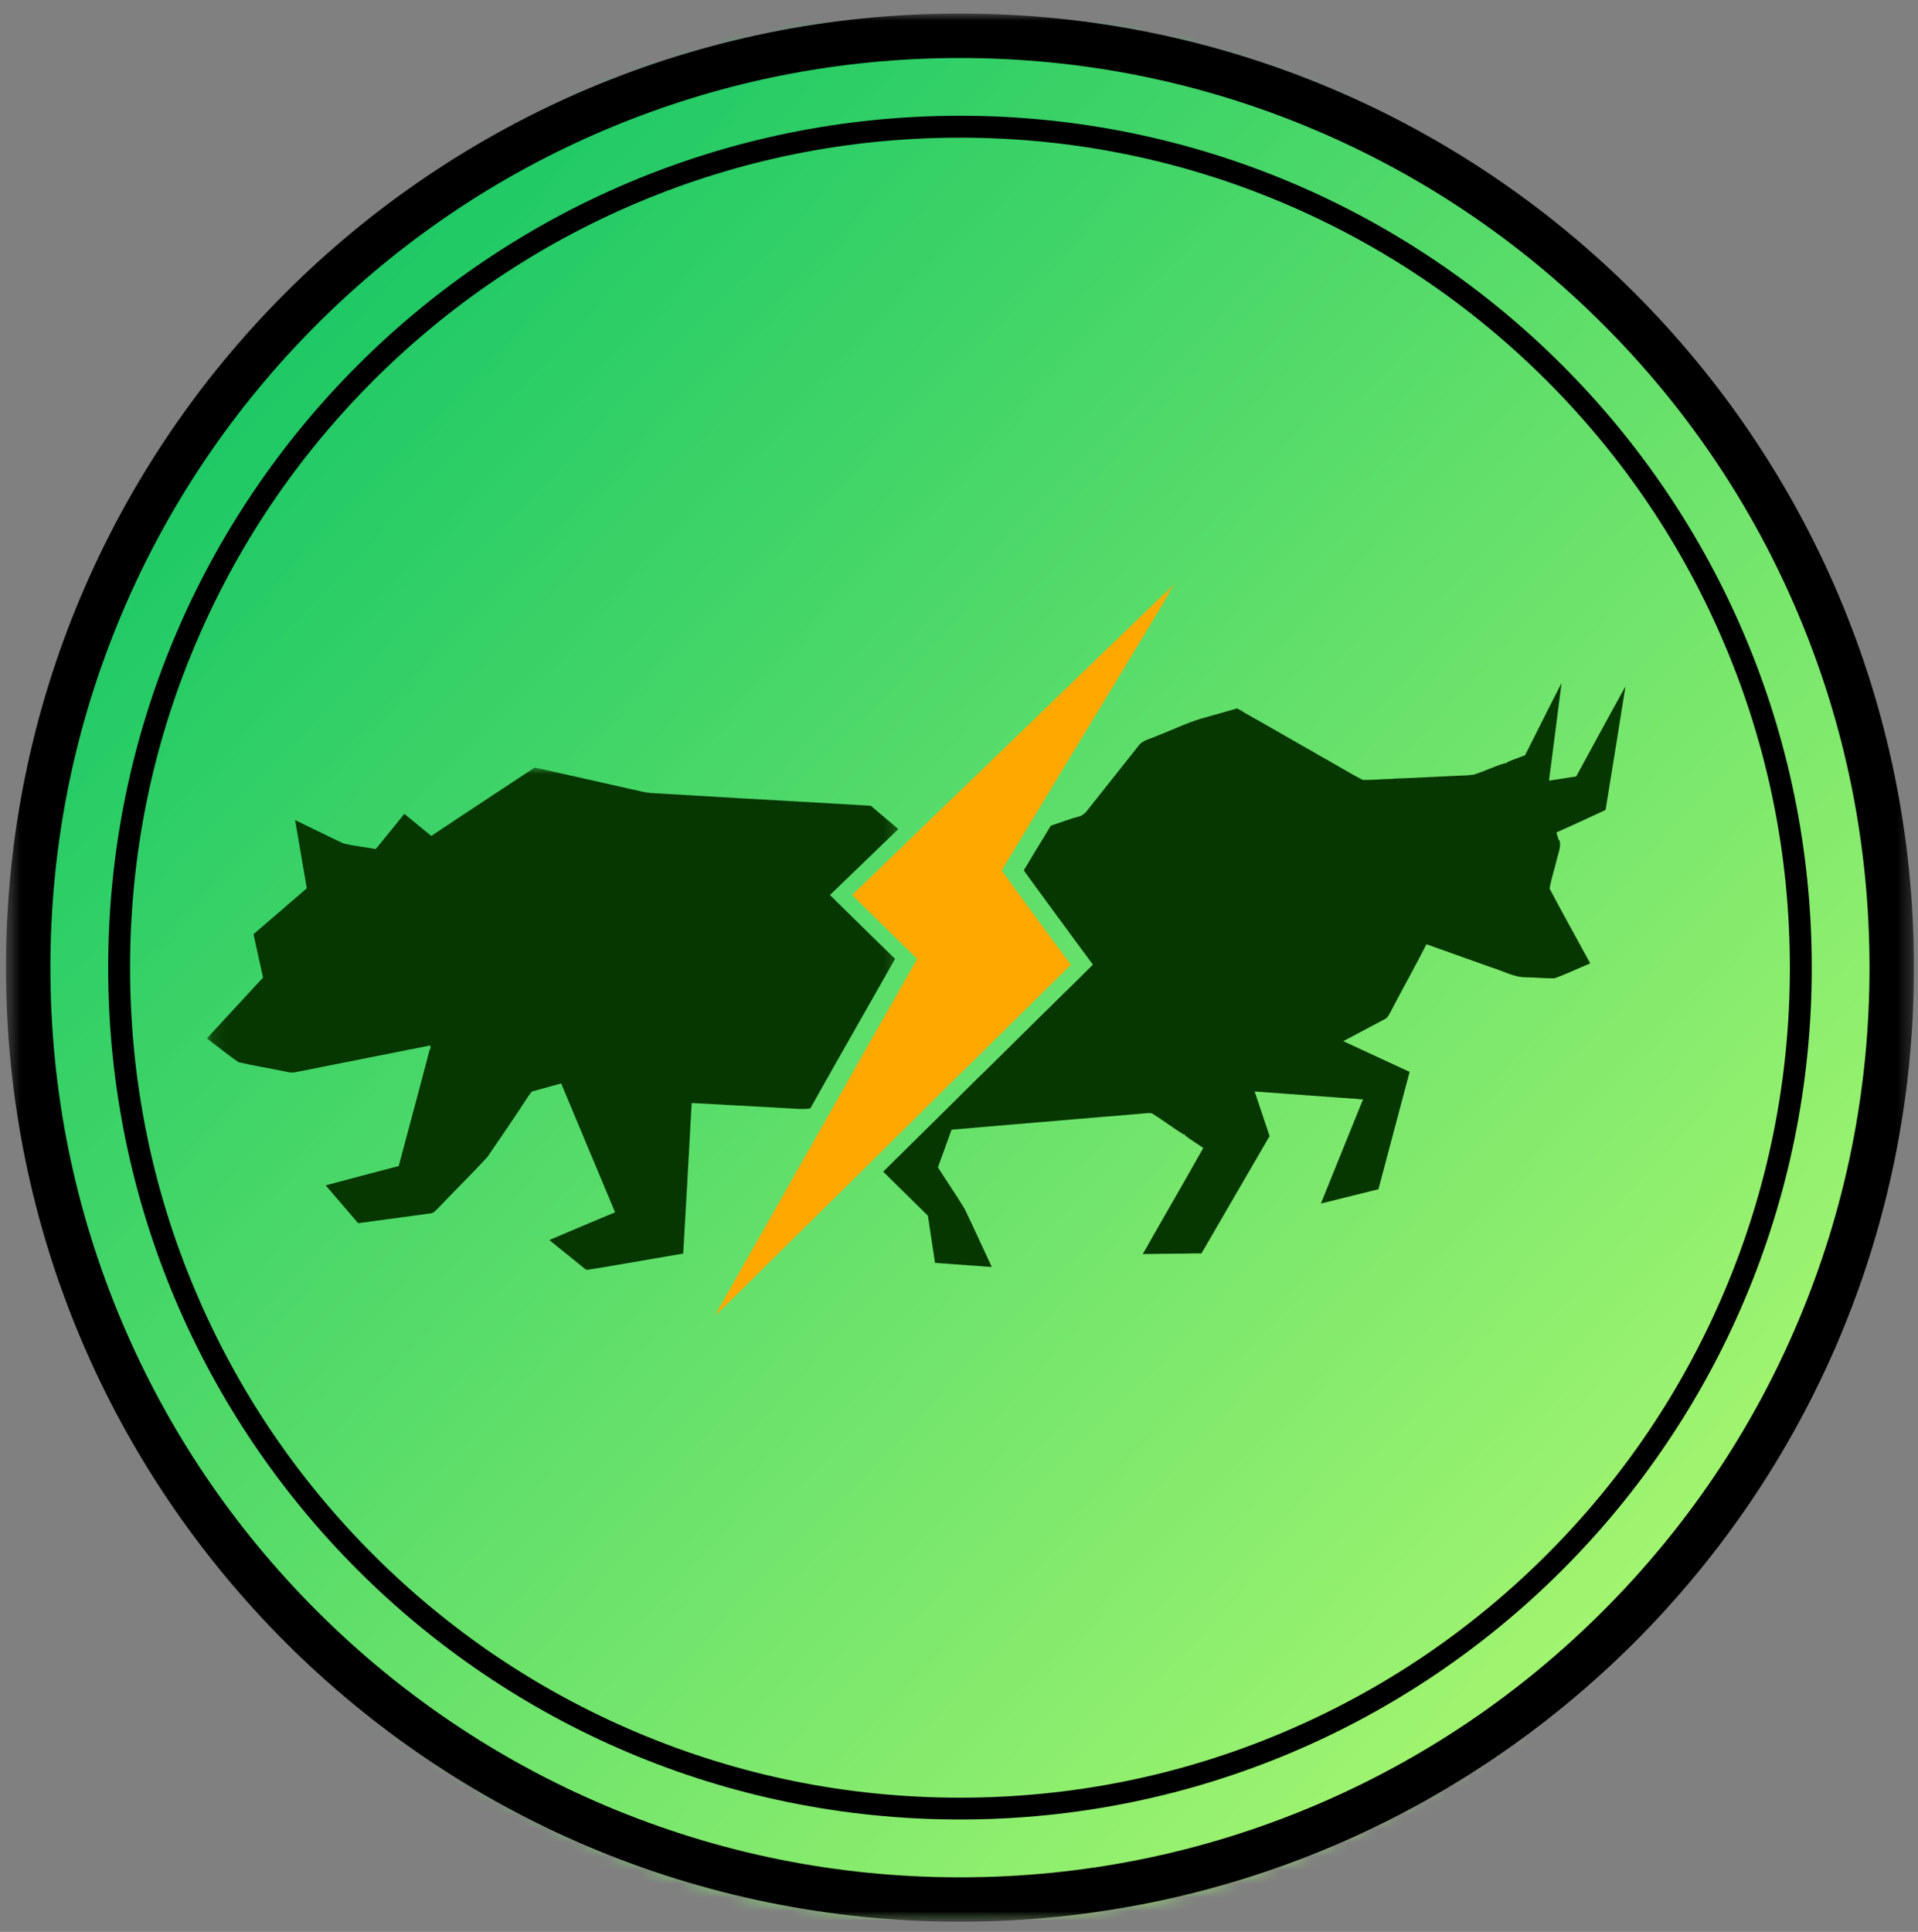
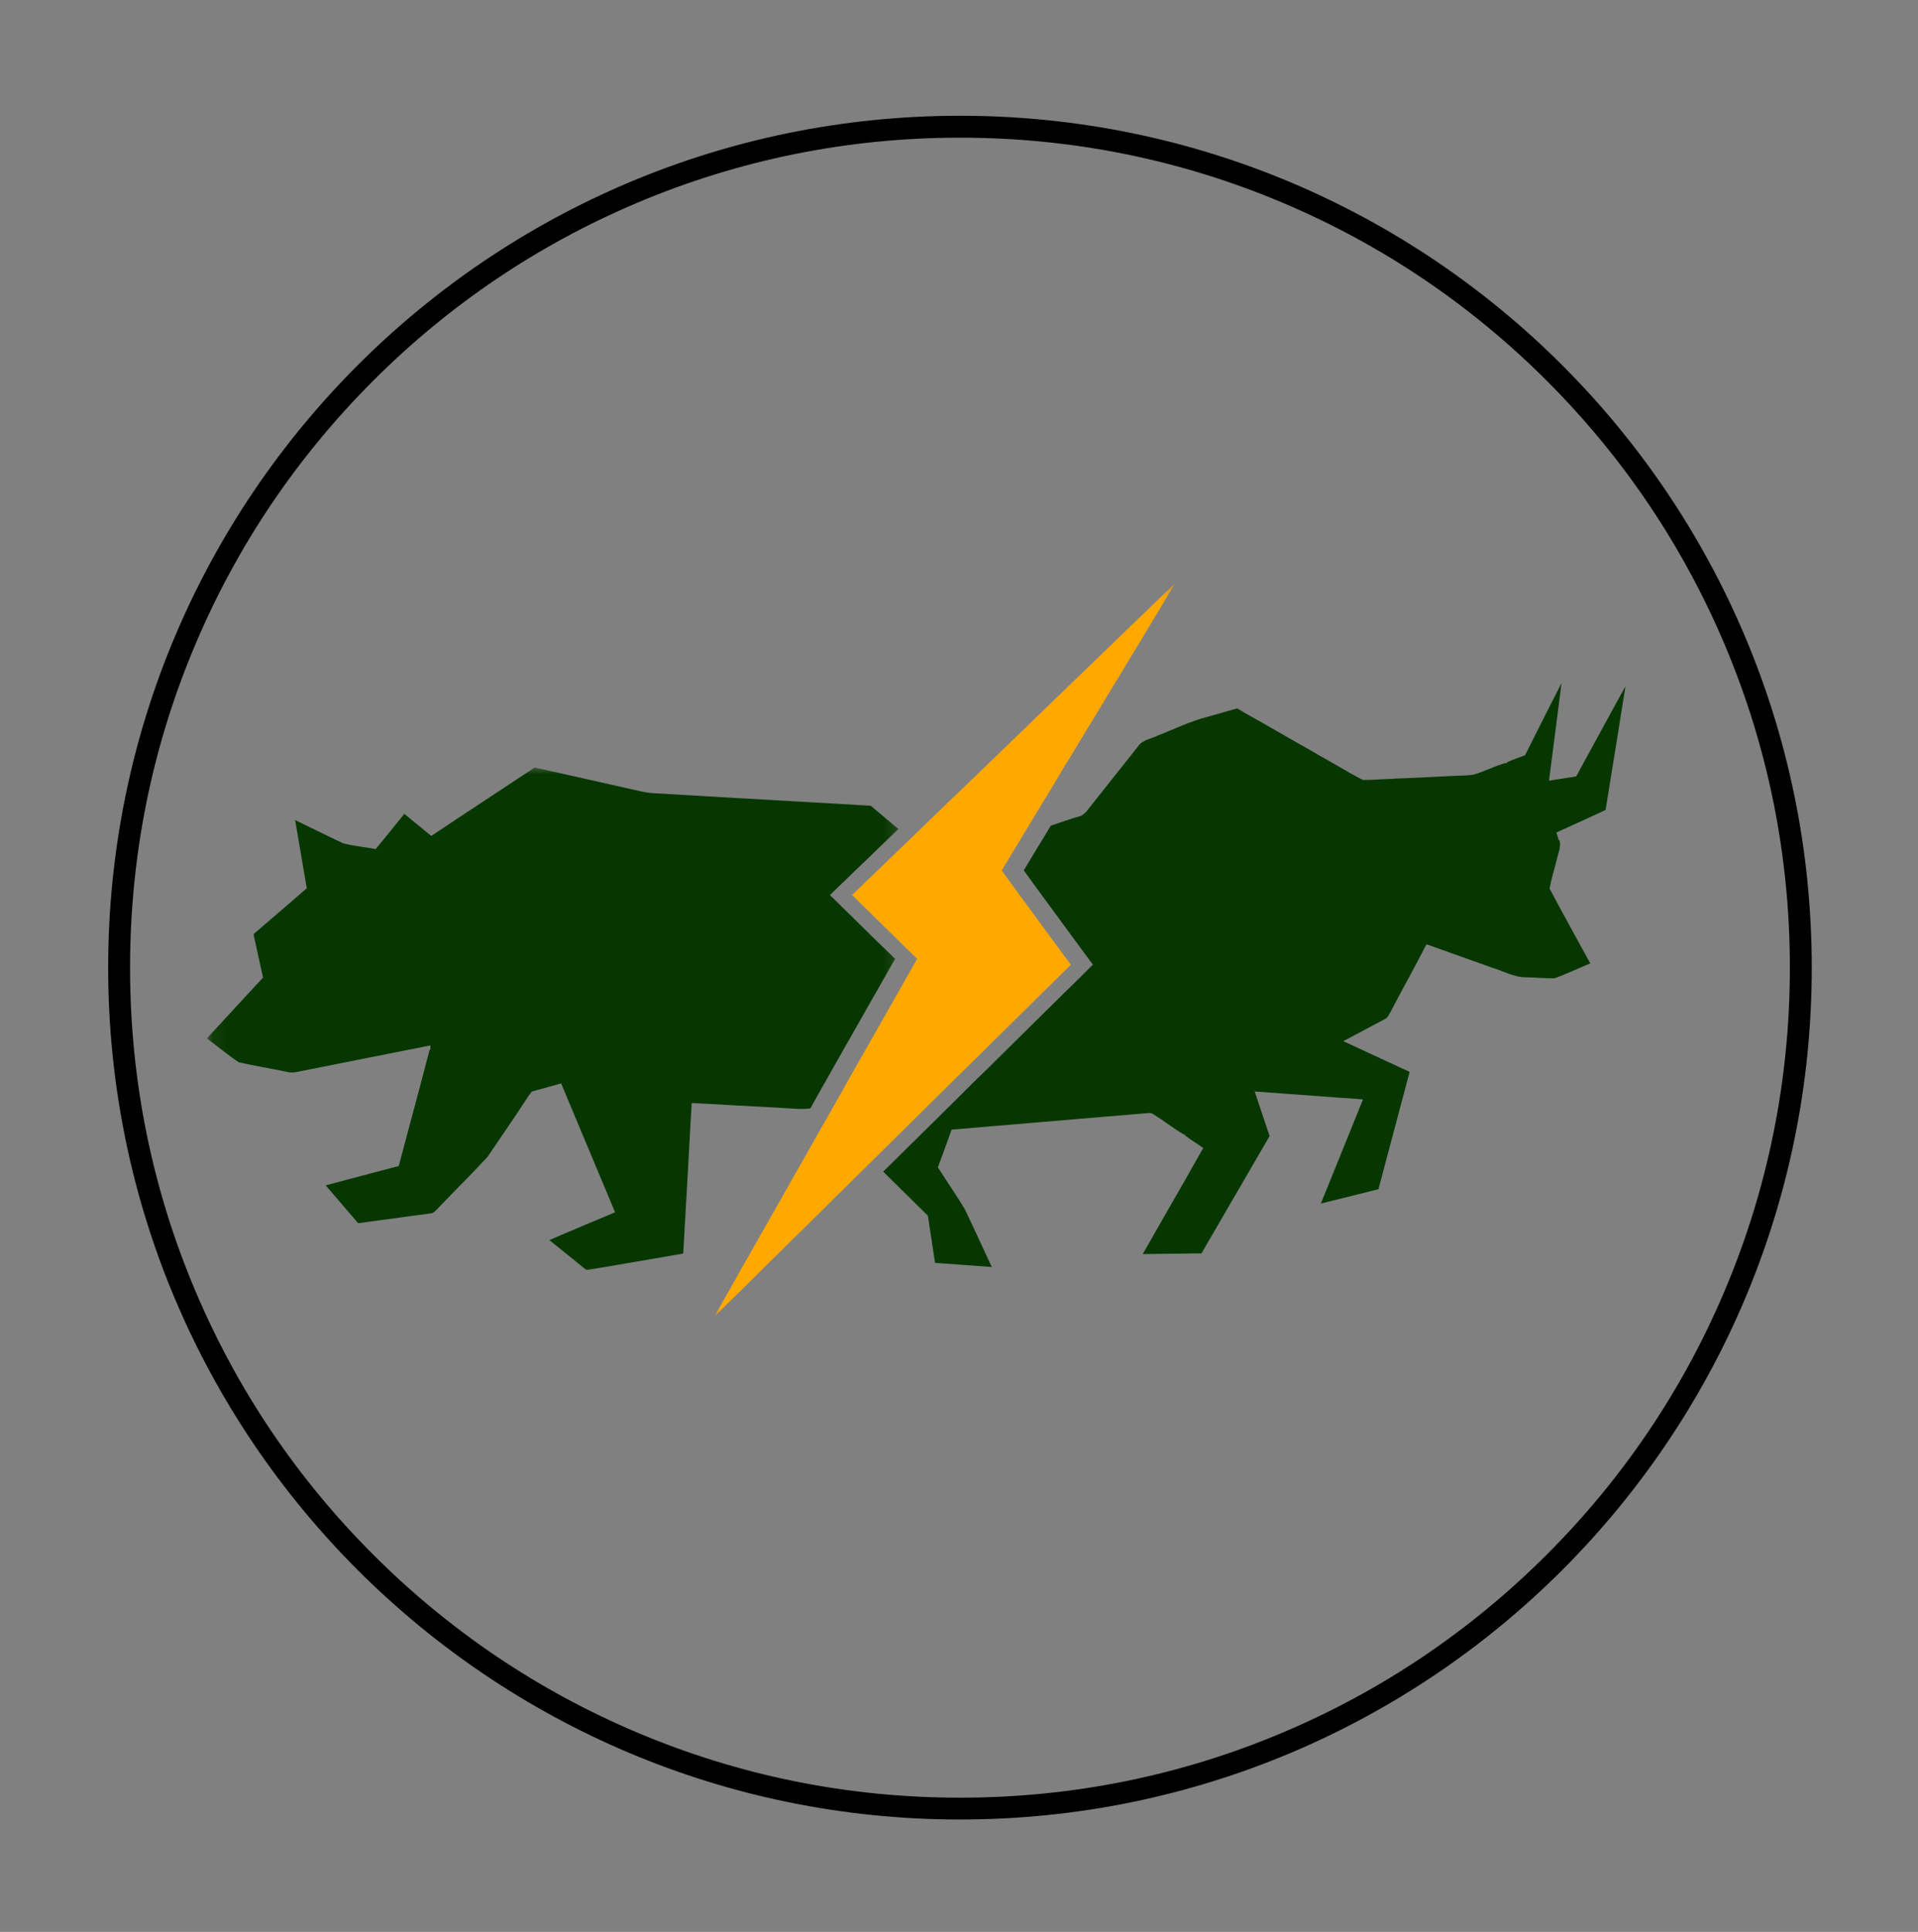
<svg xmlns="http://www.w3.org/2000/svg" width="140" height="141" viewBox="0 0 140 141" fill="none">
  <rect x="0" y="0" width="140" height="141" fill="#808080" stroke="none" />
  <mask id="mask0_1953_69" style="mask-type:luminance" maskUnits="userSpaceOnUse" x="2" y="1" width="136" height="140">
    <path d="M2.49 1.554H137.514V140.122H2.49V1.554Z" fill="white" />
  </mask>
  <g mask="url(#mask0_1953_69)">
    <mask id="mask1_1953_69" style="mask-type:luminance" maskUnits="userSpaceOnUse" x="2" y="1" width="136" height="140">
      <path d="M137.554 70.858C137.554 71.991 137.527 73.126 137.472 74.258C137.419 75.391 137.337 76.521 137.229 77.651C137.121 78.779 136.986 79.905 136.822 81.026C136.661 82.149 136.473 83.266 136.256 84.378C136.041 85.49 135.798 86.597 135.531 87.696C135.261 88.796 134.967 89.891 134.646 90.975C134.325 92.06 133.978 93.138 133.607 94.205C133.235 95.274 132.837 96.331 132.412 97.38C131.99 98.426 131.543 99.463 131.07 100.489C130.597 101.515 130.101 102.527 129.579 103.528C129.06 104.527 128.513 105.514 127.945 106.487C127.377 107.459 126.786 108.417 126.174 109.361C125.559 110.305 124.922 111.231 124.265 112.141C123.606 113.053 122.925 113.947 122.224 114.823C121.523 115.699 120.802 116.56 120.059 117.399C119.318 118.239 118.555 119.061 117.775 119.862C116.994 120.665 116.193 121.446 115.373 122.208C114.555 122.971 113.719 123.711 112.863 124.43C112.009 125.15 111.138 125.846 110.251 126.523C109.362 127.199 108.46 127.853 107.54 128.481C106.622 129.112 105.689 129.718 104.74 130.302C103.791 130.885 102.832 131.443 101.856 131.979C100.881 132.512 99.895 133.023 98.895 133.508C97.896 133.992 96.887 134.453 95.865 134.886C94.844 135.319 93.813 135.728 92.774 136.112C91.732 136.493 90.684 136.849 89.625 137.178C88.568 137.507 87.504 137.809 86.431 138.084C85.359 138.361 84.282 138.608 83.196 138.83C82.112 139.051 81.024 139.246 79.932 139.411C78.837 139.577 77.74 139.718 76.641 139.829C75.542 139.94 74.441 140.022 73.335 140.079C72.231 140.133 71.128 140.163 70.022 140.163C68.916 140.163 67.813 140.133 66.709 140.079C65.604 140.022 64.502 139.94 63.403 139.829C62.302 139.718 61.207 139.577 60.112 139.411C59.02 139.246 57.932 139.051 56.848 138.83C55.763 138.608 54.685 138.361 53.613 138.084C52.54 137.809 51.477 137.507 50.42 137.178C49.36 136.849 48.312 136.493 47.27 136.112C46.231 135.728 45.2 135.319 44.179 134.886C43.157 134.453 42.149 133.992 41.149 133.508C40.15 133.023 39.163 132.512 38.188 131.979C37.213 131.443 36.251 130.885 35.304 130.302C34.355 129.718 33.422 129.112 32.504 128.481C31.584 127.853 30.682 127.199 29.793 126.523C28.906 125.846 28.035 125.15 27.181 124.43C26.326 123.711 25.49 122.971 24.671 122.208C23.851 121.446 23.05 120.665 22.27 119.862C21.489 119.061 20.726 118.239 19.985 117.399C19.242 116.56 18.521 115.699 17.82 114.823C17.119 113.947 16.438 113.053 15.779 112.141C15.122 111.231 14.485 110.305 13.87 109.361C13.258 108.417 12.665 107.459 12.099 106.487C11.531 105.514 10.985 104.527 10.465 103.528C9.943 102.527 9.448 101.515 8.974 100.489C8.501 99.463 8.054 98.426 7.63 97.38C7.207 96.331 6.809 95.274 6.438 94.205C6.066 93.138 5.719 92.06 5.398 90.975C5.078 89.891 4.784 88.796 4.514 87.696C4.246 86.597 4.003 85.49 3.788 84.378C3.572 83.266 3.384 82.149 3.22 81.026C3.059 79.905 2.924 78.779 2.815 77.651C2.707 76.521 2.625 75.391 2.572 74.258C2.517 73.126 2.49 71.991 2.49 70.858C2.49 69.724 2.517 68.589 2.572 67.456C2.625 66.324 2.707 65.194 2.815 64.063C2.924 62.935 3.059 61.81 3.22 60.688C3.384 59.567 3.572 58.449 3.788 57.336C4.003 56.224 4.246 55.117 4.514 54.018C4.784 52.918 5.078 51.824 5.398 50.739C5.719 49.654 6.066 48.578 6.438 47.509C6.809 46.441 7.207 45.383 7.63 44.337C8.054 43.288 8.501 42.251 8.974 41.225C9.448 40.202 9.943 39.187 10.465 38.188C10.985 37.188 11.531 36.2 12.099 35.227C12.665 34.255 13.258 33.298 13.87 32.354C14.485 31.412 15.122 30.483 15.779 29.573C16.438 28.661 17.119 27.767 17.82 26.891C18.521 26.015 19.242 25.155 19.985 24.315C20.726 23.475 21.489 22.654 22.27 21.852C23.05 21.049 23.851 20.268 24.671 19.506C25.49 18.745 26.326 18.003 27.181 17.284C28.035 16.564 28.906 15.868 29.793 15.191C30.682 14.515 31.584 13.864 32.504 13.233C33.422 12.602 34.355 11.996 35.304 11.413C36.251 10.829 37.213 10.271 38.188 9.736C39.163 9.202 40.15 8.692 41.149 8.206C42.149 7.722 43.157 7.262 44.179 6.828C45.2 6.395 46.231 5.986 47.27 5.605C48.312 5.221 49.36 4.867 50.42 4.538C51.477 4.207 52.54 3.905 53.613 3.63C54.685 3.354 55.763 3.106 56.848 2.884C57.932 2.664 59.02 2.469 60.112 2.303C61.207 2.137 62.302 1.999 63.403 1.887C64.502 1.776 65.604 1.692 66.709 1.636C67.813 1.581 68.916 1.554 70.022 1.554C71.128 1.554 72.231 1.581 73.335 1.636C74.441 1.692 75.542 1.776 76.641 1.887C77.74 1.999 78.837 2.137 79.932 2.303C81.024 2.469 82.112 2.664 83.196 2.884C84.282 3.106 85.359 3.354 86.431 3.63C87.504 3.905 88.568 4.207 89.625 4.538C90.684 4.867 91.732 5.221 92.774 5.605C93.813 5.986 94.844 6.395 95.865 6.828C96.887 7.262 97.896 7.722 98.895 8.206C99.895 8.692 100.881 9.202 101.856 9.736C102.832 10.271 103.791 10.829 104.74 11.413C105.689 11.996 106.622 12.602 107.54 13.233C108.46 13.864 109.362 14.515 110.251 15.191C111.138 15.868 112.009 16.564 112.863 17.284C113.719 18.003 114.555 18.745 115.373 19.506C116.193 20.268 116.994 21.049 117.775 21.852C118.555 22.654 119.318 23.475 120.059 24.315C120.802 25.155 121.523 26.015 122.224 26.891C122.925 27.767 123.606 28.661 124.265 29.573C124.922 30.483 125.559 31.412 126.174 32.354C126.786 33.298 127.377 34.255 127.945 35.227C128.513 36.2 129.06 37.188 129.579 38.188C130.101 39.187 130.597 40.202 131.07 41.225C131.543 42.251 131.99 43.288 132.412 44.337C132.837 45.383 133.235 46.441 133.607 47.509C133.978 48.578 134.325 49.654 134.646 50.739C134.967 51.824 135.261 52.918 135.531 54.018C135.798 55.117 136.041 56.224 136.256 57.336C136.473 58.449 136.661 59.567 136.822 60.688C136.986 61.81 137.121 62.935 137.229 64.063C137.337 65.194 137.419 66.324 137.472 67.456C137.527 68.589 137.554 69.724 137.554 70.858Z" fill="white" />
    </mask>
    <g mask="url(#mask1_1953_69)">
-       <path d="M2.49 1.554V140.122H137.514V1.554H2.49Z" fill="url(#paint0_linear_1953_69)" />
-     </g>
+       </g>
  </g>
  <mask id="mask2_1953_69" style="mask-type:luminance" maskUnits="userSpaceOnUse" x="0" y="0" width="140" height="141">
    <path d="M0.436 0.987H139.706V140.257H0.436V0.987Z" fill="white" />
  </mask>
  <g mask="url(#mask2_1953_69)">
-     <path d="M70.07 4.234C79.034 4.234 87.727 5.99 95.912 9.451C103.815 12.795 110.917 17.582 117.016 23.68C123.113 29.776 127.901 36.88 131.244 44.784C134.705 52.968 136.461 61.662 136.461 70.627C136.461 79.59 134.705 88.283 131.244 96.468C127.901 104.372 123.113 111.473 117.016 117.572C110.919 123.671 103.815 128.457 95.912 131.801C87.727 135.262 79.034 137.018 70.07 137.018C61.107 137.018 52.412 135.262 44.229 131.801C36.323 128.457 29.225 123.669 23.123 117.572C17.026 111.475 12.238 104.372 8.894 96.468C5.433 88.283 3.678 79.59 3.678 70.625C3.678 61.662 5.433 52.968 8.894 44.784C12.238 36.88 17.026 29.779 23.123 23.68C29.22 17.582 36.323 12.795 44.229 9.451C52.412 5.99 61.107 4.234 70.07 4.234ZM70.07 0.987C31.611 0.987 0.436 32.163 0.436 70.623C0.436 109.082 31.611 140.257 70.07 140.257C108.53 140.257 139.706 109.082 139.706 70.623C139.706 32.163 108.53 0.987 70.07 0.987Z" fill="black" />
-   </g>
+     </g>
  <path d="M70.072 10.048C78.251 10.048 86.184 11.651 93.651 14.809C100.863 17.861 107.341 22.228 112.906 27.791C118.47 33.357 122.837 39.835 125.889 47.047C129.047 54.514 130.648 62.447 130.648 70.626C130.648 78.805 129.047 86.739 125.889 94.206C122.837 101.42 118.47 107.898 112.906 113.461C107.341 119.024 100.863 123.394 93.651 126.443C86.184 129.602 78.251 131.205 70.072 131.205C61.892 131.205 53.959 129.602 46.492 126.443C39.278 123.394 32.8 119.024 27.237 113.461C21.674 107.898 17.304 101.42 14.255 94.206C11.094 86.739 9.493 78.805 9.493 70.626C9.493 62.447 11.094 54.514 14.255 47.047C17.304 39.835 21.674 33.357 27.237 27.791C32.8 22.228 39.278 17.861 46.492 14.809C53.959 11.651 61.892 10.048 70.072 10.048ZM70.072 8.449C35.732 8.449 7.896 36.284 7.896 70.624C7.896 104.962 35.732 132.797 70.072 132.797C104.409 132.797 132.245 104.962 132.245 70.624C132.245 36.284 104.409 8.449 70.072 8.449Z" fill="black" />
  <mask id="mask3_1953_69" style="mask-type:luminance" maskUnits="userSpaceOnUse" x="15" y="55" width="51" height="39">
    <path d="M15.096 55.929H65.797V93.198H15.096V55.929Z" fill="white" />
  </mask>
  <g mask="url(#mask3_1953_69)">
    <path d="M64.412 69.084C64.717 69.383 65.025 69.68 65.333 69.98C64.468 71.528 63.575 73.065 62.704 74.61C62.093 75.691 61.478 76.769 60.864 77.847C60.8 77.959 60.738 78.074 60.674 78.188C60.17 79.087 59.655 79.98 59.157 80.882L59.042 80.91C58.695 80.954 58.347 80.943 58.003 80.918C56.368 80.82 54.73 80.736 53.095 80.647C52.227 80.593 51.36 80.549 50.489 80.504C50.461 80.994 50.43 81.486 50.405 81.974C50.335 83.345 50.248 84.714 50.178 86.086C50.072 87.886 49.971 89.687 49.87 91.492C47.513 91.895 45.161 92.31 42.804 92.696C41.905 91.96 40.995 91.24 40.097 90.507C41.695 89.829 43.291 89.143 44.895 88.48C44.82 88.295 44.747 88.116 44.671 87.937C44.176 86.744 43.675 85.554 43.173 84.364C42.44 82.598 41.695 80.837 40.959 79.073C40.242 79.269 39.523 79.476 38.806 79.672C38.747 79.756 38.688 79.837 38.632 79.924L38.616 79.93C37.624 81.453 36.603 82.953 35.572 84.451C34.416 85.706 33.193 86.901 32.014 88.141C31.829 88.32 31.661 88.57 31.373 88.567C29.629 88.799 27.884 89.04 26.143 89.275C25.351 88.357 24.564 87.436 23.772 86.515C25.544 86.036 27.325 85.574 29.105 85.103C29.354 84.168 29.604 83.231 29.853 82.296C30.365 80.383 30.88 78.471 31.378 76.553L31.426 76.615C31.423 76.537 31.415 76.38 31.412 76.301C28.338 76.917 25.261 77.516 22.19 78.132C21.779 78.208 21.358 78.351 20.944 78.23C19.774 77.981 18.587 77.802 17.422 77.528C16.619 76.993 15.877 76.363 15.096 75.792C16.168 74.63 17.237 73.465 18.312 72.306C18.609 71.984 18.906 71.665 19.2 71.349C18.968 70.293 18.733 69.238 18.503 68.182C19.379 67.424 20.256 66.671 21.135 65.918C21.555 65.554 21.977 65.195 22.394 64.829C22.106 63.171 21.826 61.511 21.541 59.853C22.711 60.411 23.867 61.001 25.043 61.547C25.821 61.754 26.633 61.816 27.425 61.97C28.122 61.116 28.822 60.265 29.511 59.4C30.175 59.932 30.821 60.481 31.479 61.013C33.985 59.333 36.513 57.689 39.027 56.018C41.606 56.595 44.187 57.169 46.763 57.754C47.04 57.815 47.32 57.866 47.602 57.885C49.825 58.014 52.045 58.14 54.268 58.275C57.054 58.426 59.837 58.596 62.623 58.753C62.936 58.77 63.25 58.787 63.56 58.809C64.227 59.38 64.904 59.94 65.571 60.509C64.952 61.108 64.333 61.701 63.715 62.3C62.673 63.311 61.626 64.319 60.579 65.324C60.766 65.509 60.954 65.696 61.144 65.881C61.987 66.699 62.819 67.53 63.658 68.353C63.91 68.594 64.16 68.838 64.412 69.084Z" fill="#073700" />
  </g>
  <path d="M113.777 60.681C113.735 60.704 113.651 60.746 113.606 60.768C113.665 60.958 113.727 61.149 113.788 61.342L113.83 61.317C113.97 61.818 113.724 62.308 113.62 62.789C113.458 63.481 113.22 64.161 113.111 64.861C114.074 66.689 115.093 68.492 116.078 70.315C115.202 70.668 114.348 71.093 113.455 71.404C112.769 71.412 112.089 71.34 111.409 71.328C110.51 71.342 109.715 70.858 108.872 70.612C107.29 70.049 105.703 69.486 104.121 68.918C103.27 70.589 102.346 72.224 101.481 73.89C101.377 74.064 101.296 74.276 101.103 74.369C100.49 74.705 99.863 75.018 99.25 75.354C98.849 75.567 98.449 75.777 98.051 75.99C98.463 76.183 98.877 76.373 99.292 76.566C100.496 77.121 101.691 77.678 102.892 78.232C102.133 81.088 101.38 83.941 100.616 86.796C99.213 87.149 97.811 87.491 96.414 87.841C97.436 85.307 98.469 82.773 99.49 80.24C99.415 80.237 99.261 80.231 99.183 80.226V80.212C97.416 80.1 95.649 79.954 93.886 79.831C93.116 79.775 92.349 79.716 91.581 79.663C91.94 80.749 92.307 81.833 92.671 82.916C91.016 85.772 89.361 88.627 87.698 91.48C87.306 91.48 86.912 91.48 86.522 91.494C85.487 91.5 84.451 91.519 83.412 91.531C84.437 89.742 85.45 87.947 86.481 86.164C86.926 85.368 87.382 84.579 87.83 83.787C87.393 83.473 86.92 83.202 86.497 82.868L86.483 82.784L86.41 82.804C85.641 82.348 84.935 81.785 84.174 81.315C84.003 81.183 83.784 81.25 83.591 81.256C82.539 81.354 81.48 81.435 80.422 81.522C78.938 81.648 77.457 81.771 75.973 81.897C73.801 82.087 71.626 82.255 69.459 82.451C69.134 83.372 68.79 84.282 68.462 85.201C69.103 86.214 69.783 87.2 70.408 88.221C71.085 89.627 71.729 91.055 72.393 92.474C71.012 92.373 69.632 92.275 68.252 92.172C68.081 91.024 67.899 89.879 67.731 88.731C66.645 87.659 65.553 86.589 64.467 85.514C64.845 85.136 65.225 84.761 65.606 84.389C67.535 82.482 69.475 80.581 71.39 78.666C72.37 77.734 73.314 76.765 74.282 75.822C74.705 75.413 75.122 74.99 75.542 74.576C76.491 73.658 77.415 72.717 78.367 71.801C78.835 71.337 79.308 70.872 79.772 70.402C79.478 70.001 79.185 69.601 78.888 69.206C78.468 68.641 78.051 68.075 77.636 67.504C76.673 66.174 75.682 64.861 74.728 63.523C75.055 62.988 75.38 62.445 75.702 61.907C76.041 61.361 76.371 60.813 76.698 60.264C77.438 60.023 78.163 59.743 78.913 59.544C79.061 59.447 79.21 59.346 79.319 59.203C80.568 57.616 81.833 56.045 83.082 54.458C83.398 53.996 84 53.934 84.473 53.699C85.699 53.228 86.886 52.629 88.169 52.31C88.88 52.109 89.594 51.901 90.308 51.703C90.45 51.784 90.596 51.868 90.739 51.949V51.966C92.531 52.957 94.291 54.001 96.078 55.001V55.015C97.22 55.628 98.32 56.328 99.474 56.924C100.218 56.938 100.96 56.851 101.705 56.846V56.832C103.231 56.779 104.751 56.692 106.274 56.622C106.697 56.596 107.128 56.611 107.553 56.541C108.354 56.305 109.099 55.905 109.902 55.689L109.981 55.715L109.995 55.639C110.423 55.432 110.879 55.3 111.319 55.121C112.204 53.363 113.08 51.602 113.981 49.855C113.685 52.232 113.368 54.603 113.066 56.977C113.276 56.944 113.489 56.91 113.704 56.879C114.152 56.809 114.603 56.739 115.051 56.669C116.252 54.477 117.431 52.277 118.646 50.096C118.175 53.105 117.68 56.109 117.195 59.116C116.059 59.645 114.919 60.172 113.777 60.681Z" fill="#073700" />
  <mask id="mask4_1953_69" style="mask-type:luminance" maskUnits="userSpaceOnUse" x="51" y="42" width="35" height="55">
    <path d="M51.463 42.524H85.865V96.277H51.463V42.524Z" fill="white" />
  </mask>
  <g mask="url(#mask4_1953_69)">
-     <path d="M77.279 69.213C77.573 69.607 77.867 70.008 78.164 70.408C77.699 70.876 77.229 71.343 76.755 71.808C75.806 72.723 74.882 73.664 73.933 74.582C73.513 74.997 73.099 75.419 72.671 75.828C71.702 76.772 70.759 77.74 69.779 78.672C67.861 80.588 65.924 82.488 63.997 84.395C63.614 84.767 63.236 85.145 62.858 85.52C61.578 86.783 60.299 88.04 59.028 89.308C56.724 91.554 54.453 93.838 52.147 96.084C53.51 93.648 54.898 91.226 56.276 88.793C57.256 87.066 58.236 85.338 59.216 83.611C59.733 82.701 60.243 81.786 60.769 80.881C61.271 79.98 61.786 79.087 62.29 78.188C62.351 78.073 62.416 77.959 62.477 77.847C63.093 76.766 63.706 75.691 64.319 74.61C65.19 73.065 66.08 71.528 66.945 69.98C66.635 69.68 66.329 69.383 66.024 69.084C65.772 68.837 65.523 68.594 65.277 68.35C64.434 67.527 63.603 66.698 62.76 65.878C62.57 65.693 62.382 65.506 62.197 65.321C63.244 64.316 64.291 63.308 65.333 62.297C65.949 61.698 66.567 61.102 67.189 60.506C68.203 59.534 69.202 58.549 70.224 57.586C75.406 52.566 80.599 47.563 85.79 42.551C83.186 46.922 80.529 51.261 77.9 55.617L77.881 55.623C76.977 57.188 76.016 58.719 75.09 60.27C74.759 60.819 74.429 61.368 74.093 61.914C73.768 62.451 73.446 62.994 73.119 63.529C74.073 64.867 75.064 66.18 76.028 67.51C76.442 68.081 76.856 68.647 77.279 69.213Z" fill="#FFA800" />
+     <path d="M77.279 69.213C77.573 69.607 77.867 70.008 78.164 70.408C77.699 70.876 77.229 71.343 76.755 71.808C75.806 72.723 74.882 73.664 73.933 74.582C73.513 74.997 73.099 75.419 72.671 75.828C71.702 76.772 70.759 77.74 69.779 78.672C67.861 80.588 65.924 82.488 63.997 84.395C63.614 84.767 63.236 85.145 62.858 85.52C61.578 86.783 60.299 88.04 59.028 89.308C56.724 91.554 54.453 93.838 52.147 96.084C53.51 93.648 54.898 91.226 56.276 88.793C57.256 87.066 58.236 85.338 59.216 83.611C59.733 82.701 60.243 81.786 60.769 80.881C62.351 78.073 62.416 77.959 62.477 77.847C63.093 76.766 63.706 75.691 64.319 74.61C65.19 73.065 66.08 71.528 66.945 69.98C66.635 69.68 66.329 69.383 66.024 69.084C65.772 68.837 65.523 68.594 65.277 68.35C64.434 67.527 63.603 66.698 62.76 65.878C62.57 65.693 62.382 65.506 62.197 65.321C63.244 64.316 64.291 63.308 65.333 62.297C65.949 61.698 66.567 61.102 67.189 60.506C68.203 59.534 69.202 58.549 70.224 57.586C75.406 52.566 80.599 47.563 85.79 42.551C83.186 46.922 80.529 51.261 77.9 55.617L77.881 55.623C76.977 57.188 76.016 58.719 75.09 60.27C74.759 60.819 74.429 61.368 74.093 61.914C73.768 62.451 73.446 62.994 73.119 63.529C74.073 64.867 75.064 66.18 76.028 67.51C76.442 68.081 76.856 68.647 77.279 69.213Z" fill="#FFA800" />
  </g>
  <defs>
    <linearGradient id="paint0_linear_1953_69" x1="2.49" y1="1.553" x2="141.655" y2="135.829" gradientUnits="userSpaceOnUse">
      <stop stop-color="#00BF63" />
      <stop offset="0.004" stop-color="#01BF63" />
      <stop offset="0.008" stop-color="#01BF63" />
      <stop offset="0.012" stop-color="#02C063" />
      <stop offset="0.016" stop-color="#03C063" />
      <stop offset="0.02" stop-color="#04C063" />
      <stop offset="0.023" stop-color="#04C063" />
      <stop offset="0.027" stop-color="#05C163" />
      <stop offset="0.031" stop-color="#06C163" />
      <stop offset="0.035" stop-color="#07C163" />
      <stop offset="0.039" stop-color="#07C164" />
      <stop offset="0.043" stop-color="#08C264" />
      <stop offset="0.047" stop-color="#09C264" />
      <stop offset="0.051" stop-color="#0AC264" />
      <stop offset="0.055" stop-color="#0AC264" />
      <stop offset="0.059" stop-color="#0BC364" />
      <stop offset="0.062" stop-color="#0CC364" />
      <stop offset="0.066" stop-color="#0DC364" />
      <stop offset="0.07" stop-color="#0DC364" />
      <stop offset="0.074" stop-color="#0EC464" />
      <stop offset="0.078" stop-color="#0FC464" />
      <stop offset="0.082" stop-color="#10C464" />
      <stop offset="0.086" stop-color="#10C464" />
      <stop offset="0.09" stop-color="#11C564" />
      <stop offset="0.094" stop-color="#12C564" />
      <stop offset="0.098" stop-color="#13C564" />
      <stop offset="0.102" stop-color="#13C564" />
      <stop offset="0.105" stop-color="#14C665" />
      <stop offset="0.109" stop-color="#15C665" />
      <stop offset="0.113" stop-color="#16C665" />
      <stop offset="0.117" stop-color="#16C665" />
      <stop offset="0.121" stop-color="#17C765" />
      <stop offset="0.125" stop-color="#18C765" />
      <stop offset="0.129" stop-color="#19C765" />
      <stop offset="0.133" stop-color="#19C765" />
      <stop offset="0.137" stop-color="#1AC865" />
      <stop offset="0.141" stop-color="#1BC865" />
      <stop offset="0.145" stop-color="#1CC865" />
      <stop offset="0.148" stop-color="#1CC865" />
      <stop offset="0.152" stop-color="#1DC965" />
      <stop offset="0.156" stop-color="#1EC965" />
      <stop offset="0.16" stop-color="#1FC965" />
      <stop offset="0.164" stop-color="#1FC965" />
      <stop offset="0.168" stop-color="#20CA65" />
      <stop offset="0.172" stop-color="#21CA65" />
      <stop offset="0.176" stop-color="#22CA66" />
      <stop offset="0.18" stop-color="#22CA66" />
      <stop offset="0.184" stop-color="#23CB66" />
      <stop offset="0.188" stop-color="#24CB66" />
      <stop offset="0.191" stop-color="#24CB66" />
      <stop offset="0.195" stop-color="#25CB66" />
      <stop offset="0.199" stop-color="#26CC66" />
      <stop offset="0.203" stop-color="#27CC66" />
      <stop offset="0.207" stop-color="#27CC66" />
      <stop offset="0.211" stop-color="#28CC66" />
      <stop offset="0.215" stop-color="#29CD66" />
      <stop offset="0.219" stop-color="#2ACD66" />
      <stop offset="0.223" stop-color="#2ACD66" />
      <stop offset="0.227" stop-color="#2BCD66" />
      <stop offset="0.23" stop-color="#2CCE66" />
      <stop offset="0.234" stop-color="#2DCE66" />
      <stop offset="0.238" stop-color="#2DCE66" />
      <stop offset="0.242" stop-color="#2ECE67" />
      <stop offset="0.246" stop-color="#2FCF67" />
      <stop offset="0.25" stop-color="#30CF67" />
      <stop offset="0.254" stop-color="#30CF67" />
      <stop offset="0.258" stop-color="#31CF67" />
      <stop offset="0.262" stop-color="#32D067" />
      <stop offset="0.266" stop-color="#33D067" />
      <stop offset="0.27" stop-color="#33D067" />
      <stop offset="0.273" stop-color="#34D067" />
      <stop offset="0.277" stop-color="#35D167" />
      <stop offset="0.281" stop-color="#36D167" />
      <stop offset="0.285" stop-color="#36D167" />
      <stop offset="0.289" stop-color="#37D167" />
      <stop offset="0.293" stop-color="#38D267" />
      <stop offset="0.297" stop-color="#39D267" />
      <stop offset="0.301" stop-color="#39D267" />
      <stop offset="0.305" stop-color="#3AD267" />
      <stop offset="0.309" stop-color="#3BD368" />
      <stop offset="0.312" stop-color="#3CD368" />
      <stop offset="0.316" stop-color="#3CD368" />
      <stop offset="0.32" stop-color="#3DD368" />
      <stop offset="0.324" stop-color="#3ED368" />
      <stop offset="0.328" stop-color="#3FD468" />
      <stop offset="0.332" stop-color="#3FD468" />
      <stop offset="0.336" stop-color="#40D468" />
      <stop offset="0.34" stop-color="#41D468" />
      <stop offset="0.344" stop-color="#42D568" />
      <stop offset="0.348" stop-color="#42D568" />
      <stop offset="0.352" stop-color="#43D568" />
      <stop offset="0.355" stop-color="#44D568" />
      <stop offset="0.359" stop-color="#45D668" />
      <stop offset="0.363" stop-color="#45D668" />
      <stop offset="0.367" stop-color="#46D668" />
      <stop offset="0.371" stop-color="#47D668" />
      <stop offset="0.375" stop-color="#48D769" />
      <stop offset="0.379" stop-color="#48D769" />
      <stop offset="0.383" stop-color="#49D769" />
      <stop offset="0.387" stop-color="#4AD769" />
      <stop offset="0.391" stop-color="#4AD869" />
      <stop offset="0.395" stop-color="#4BD869" />
      <stop offset="0.398" stop-color="#4CD869" />
      <stop offset="0.402" stop-color="#4DD869" />
      <stop offset="0.406" stop-color="#4DD969" />
      <stop offset="0.41" stop-color="#4ED969" />
      <stop offset="0.414" stop-color="#4FD969" />
      <stop offset="0.418" stop-color="#50D969" />
      <stop offset="0.422" stop-color="#50DA69" />
      <stop offset="0.426" stop-color="#51DA69" />
      <stop offset="0.43" stop-color="#52DA69" />
      <stop offset="0.434" stop-color="#53DA69" />
      <stop offset="0.438" stop-color="#53DB69" />
      <stop offset="0.441" stop-color="#54DB6A" />
      <stop offset="0.445" stop-color="#55DB6A" />
      <stop offset="0.449" stop-color="#56DB6A" />
      <stop offset="0.453" stop-color="#56DC6A" />
      <stop offset="0.457" stop-color="#57DC6A" />
      <stop offset="0.461" stop-color="#58DC6A" />
      <stop offset="0.465" stop-color="#59DC6A" />
      <stop offset="0.469" stop-color="#59DD6A" />
      <stop offset="0.473" stop-color="#5ADD6A" />
      <stop offset="0.477" stop-color="#5BDD6A" />
      <stop offset="0.48" stop-color="#5CDD6A" />
      <stop offset="0.484" stop-color="#5CDE6A" />
      <stop offset="0.488" stop-color="#5DDE6A" />
      <stop offset="0.492" stop-color="#5EDE6A" />
      <stop offset="0.496" stop-color="#5FDE6A" />
      <stop offset="0.5" stop-color="#5FDF6A" />
      <stop offset="0.504" stop-color="#60DF6A" />
      <stop offset="0.508" stop-color="#61DF6A" />
      <stop offset="0.512" stop-color="#62DF6B" />
      <stop offset="0.516" stop-color="#62E06B" />
      <stop offset="0.52" stop-color="#63E06B" />
      <stop offset="0.523" stop-color="#64E06B" />
      <stop offset="0.527" stop-color="#65E06B" />
      <stop offset="0.531" stop-color="#65E16B" />
      <stop offset="0.535" stop-color="#66E16B" />
      <stop offset="0.539" stop-color="#67E16B" />
      <stop offset="0.543" stop-color="#68E16B" />
      <stop offset="0.547" stop-color="#68E26B" />
      <stop offset="0.551" stop-color="#69E26B" />
      <stop offset="0.555" stop-color="#6AE26B" />
      <stop offset="0.559" stop-color="#6BE26B" />
      <stop offset="0.562" stop-color="#6BE36B" />
      <stop offset="0.566" stop-color="#6CE36B" />
      <stop offset="0.57" stop-color="#6DE36B" />
      <stop offset="0.574" stop-color="#6EE36B" />
      <stop offset="0.578" stop-color="#6EE46C" />
      <stop offset="0.582" stop-color="#6FE46C" />
      <stop offset="0.586" stop-color="#70E46C" />
      <stop offset="0.59" stop-color="#70E46C" />
      <stop offset="0.594" stop-color="#71E56C" />
      <stop offset="0.598" stop-color="#72E56C" />
      <stop offset="0.602" stop-color="#73E56C" />
      <stop offset="0.605" stop-color="#73E56C" />
      <stop offset="0.609" stop-color="#74E66C" />
      <stop offset="0.613" stop-color="#75E66C" />
      <stop offset="0.617" stop-color="#76E66C" />
      <stop offset="0.621" stop-color="#76E66C" />
      <stop offset="0.625" stop-color="#77E76C" />
      <stop offset="0.629" stop-color="#78E76C" />
      <stop offset="0.633" stop-color="#79E76C" />
      <stop offset="0.637" stop-color="#79E76C" />
      <stop offset="0.641" stop-color="#7AE86C" />
      <stop offset="0.645" stop-color="#7BE86D" />
      <stop offset="0.648" stop-color="#7CE86D" />
      <stop offset="0.652" stop-color="#7CE86D" />
      <stop offset="0.656" stop-color="#7DE86D" />
      <stop offset="0.66" stop-color="#7EE96D" />
      <stop offset="0.664" stop-color="#7FE96D" />
      <stop offset="0.668" stop-color="#7FE96D" />
      <stop offset="0.672" stop-color="#80E96D" />
      <stop offset="0.676" stop-color="#81EA6D" />
      <stop offset="0.68" stop-color="#82EA6D" />
      <stop offset="0.684" stop-color="#82EA6D" />
      <stop offset="0.688" stop-color="#83EA6D" />
      <stop offset="0.691" stop-color="#84EB6D" />
      <stop offset="0.695" stop-color="#85EB6D" />
      <stop offset="0.699" stop-color="#85EB6D" />
      <stop offset="0.703" stop-color="#86EB6D" />
      <stop offset="0.707" stop-color="#87EC6D" />
      <stop offset="0.711" stop-color="#88EC6E" />
      <stop offset="0.715" stop-color="#88EC6E" />
      <stop offset="0.719" stop-color="#89EC6E" />
      <stop offset="0.723" stop-color="#8AED6E" />
      <stop offset="0.727" stop-color="#8BED6E" />
      <stop offset="0.73" stop-color="#8BED6E" />
      <stop offset="0.734" stop-color="#8CED6E" />
      <stop offset="0.738" stop-color="#8DEE6E" />
      <stop offset="0.742" stop-color="#8EEE6E" />
      <stop offset="0.746" stop-color="#8EEE6E" />
      <stop offset="0.75" stop-color="#8FEE6E" />
      <stop offset="0.754" stop-color="#90EF6E" />
      <stop offset="0.758" stop-color="#91EF6E" />
      <stop offset="0.762" stop-color="#91EF6E" />
      <stop offset="0.766" stop-color="#92EF6E" />
      <stop offset="0.77" stop-color="#93F06E" />
      <stop offset="0.773" stop-color="#93F06E" />
      <stop offset="0.777" stop-color="#94F06E" />
      <stop offset="0.781" stop-color="#95F06F" />
      <stop offset="0.785" stop-color="#96F16F" />
      <stop offset="0.789" stop-color="#96F16F" />
      <stop offset="0.793" stop-color="#97F16F" />
      <stop offset="0.797" stop-color="#98F16F" />
      <stop offset="0.801" stop-color="#99F26F" />
      <stop offset="0.805" stop-color="#99F26F" />
      <stop offset="0.809" stop-color="#9AF26F" />
      <stop offset="0.812" stop-color="#9BF26F" />
      <stop offset="0.816" stop-color="#9CF36F" />
      <stop offset="0.82" stop-color="#9CF36F" />
      <stop offset="0.824" stop-color="#9DF36F" />
      <stop offset="0.828" stop-color="#9EF36F" />
      <stop offset="0.832" stop-color="#9FF46F" />
      <stop offset="0.836" stop-color="#9FF46F" />
      <stop offset="0.84" stop-color="#A0F46F" />
      <stop offset="0.844" stop-color="#A1F46F" />
      <stop offset="0.848" stop-color="#A2F570" />
      <stop offset="0.852" stop-color="#A2F570" />
      <stop offset="0.855" stop-color="#A3F570" />
      <stop offset="0.859" stop-color="#A4F570" />
      <stop offset="0.863" stop-color="#A5F670" />
      <stop offset="0.867" stop-color="#A5F670" />
      <stop offset="0.871" stop-color="#A6F670" />
      <stop offset="0.875" stop-color="#A7F670" />
      <stop offset="0.879" stop-color="#A8F770" />
      <stop offset="0.883" stop-color="#A8F770" />
      <stop offset="0.887" stop-color="#A9F770" />
      <stop offset="0.891" stop-color="#AAF770" />
      <stop offset="0.895" stop-color="#ABF870" />
      <stop offset="0.898" stop-color="#ABF870" />
      <stop offset="0.902" stop-color="#ACF870" />
      <stop offset="0.906" stop-color="#ADF870" />
      <stop offset="0.91" stop-color="#AEF970" />
      <stop offset="0.914" stop-color="#AEF971" />
      <stop offset="0.918" stop-color="#AFF971" />
      <stop offset="0.922" stop-color="#B0F971" />
      <stop offset="0.926" stop-color="#B1FA71" />
      <stop offset="0.93" stop-color="#B1FA71" />
      <stop offset="0.934" stop-color="#B2FA71" />
      <stop offset="0.938" stop-color="#B3FA71" />
      <stop offset="0.941" stop-color="#B4FB71" />
      <stop offset="0.945" stop-color="#B4FB71" />
      <stop offset="0.949" stop-color="#B5FB71" />
      <stop offset="0.953" stop-color="#B6FB71" />
      <stop offset="0.957" stop-color="#B7FC71" />
      <stop offset="0.961" stop-color="#B7FC71" />
      <stop offset="0.965" stop-color="#B8FC71" />
      <stop offset="0.969" stop-color="#B9FC71" />
      <stop offset="0.973" stop-color="#B9FC71" />
      <stop offset="0.977" stop-color="#BAFD71" />
      <stop offset="0.98" stop-color="#BBFD72" />
      <stop offset="0.984" stop-color="#BCFD72" />
      <stop offset="0.988" stop-color="#BCFD72" />
      <stop offset="0.992" stop-color="#BDFE72" />
      <stop offset="0.996" stop-color="#BEFE72" />
      <stop offset="1" stop-color="#BFFE72" />
    </linearGradient>
  </defs>
</svg>